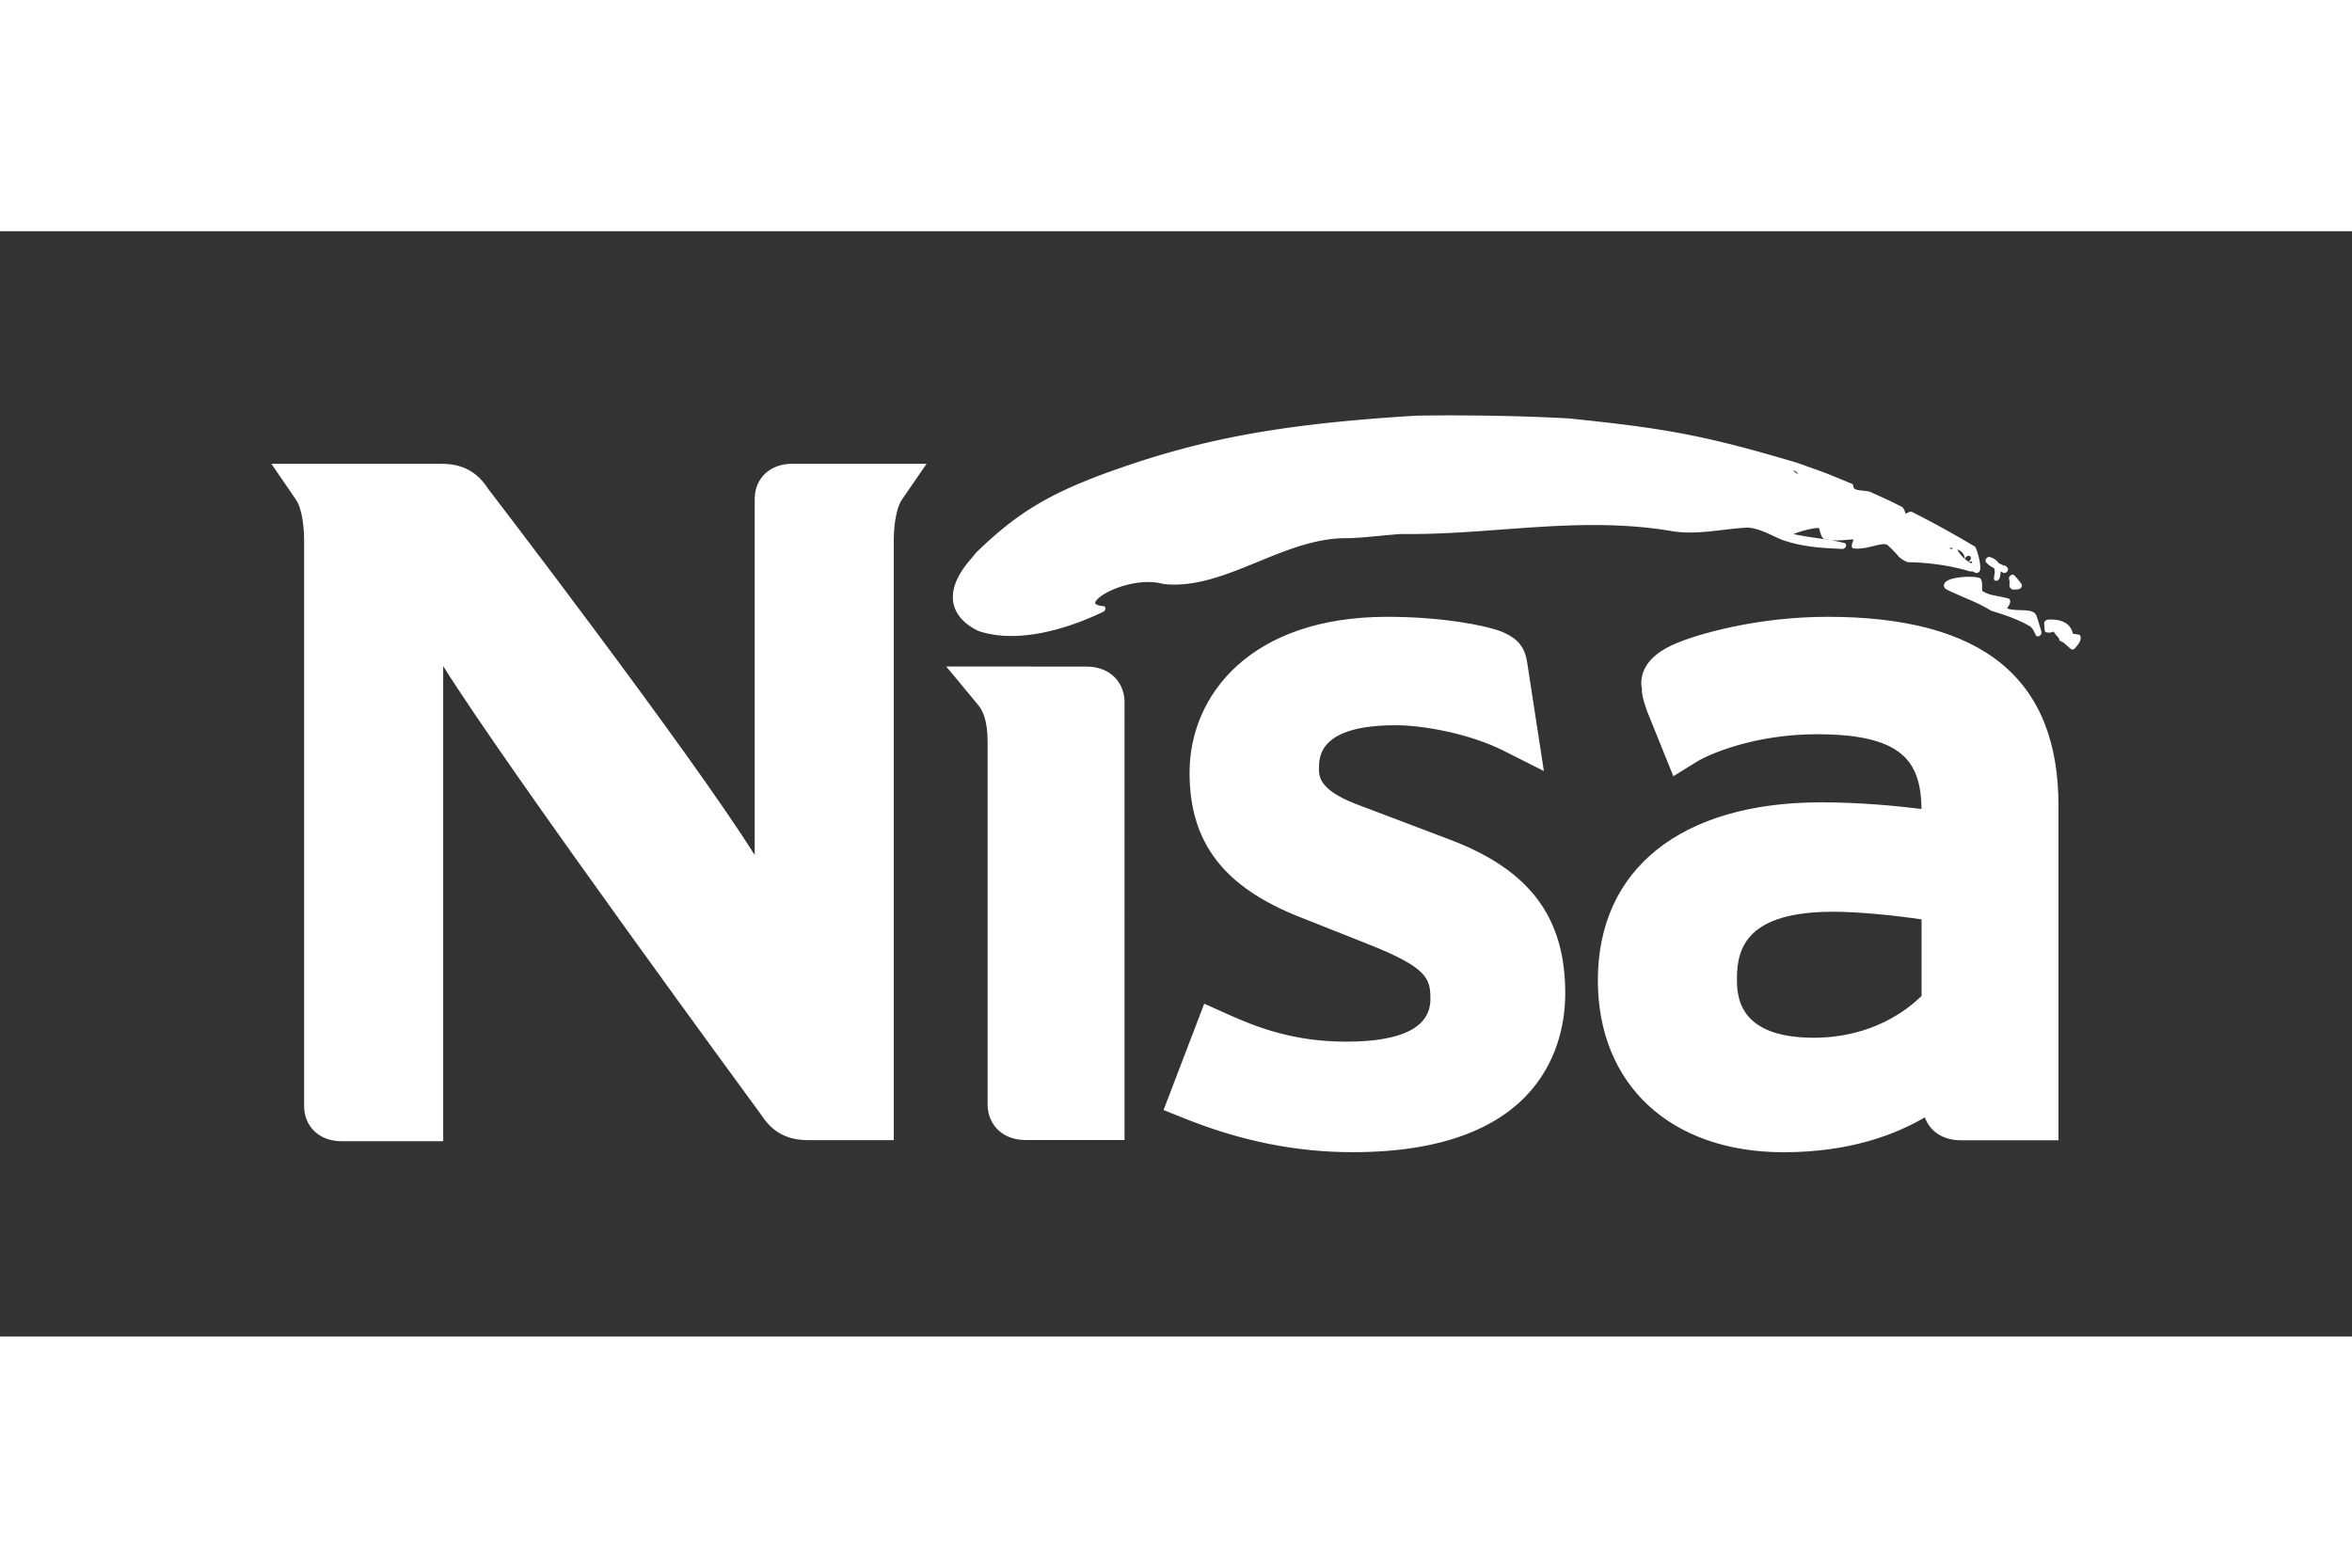
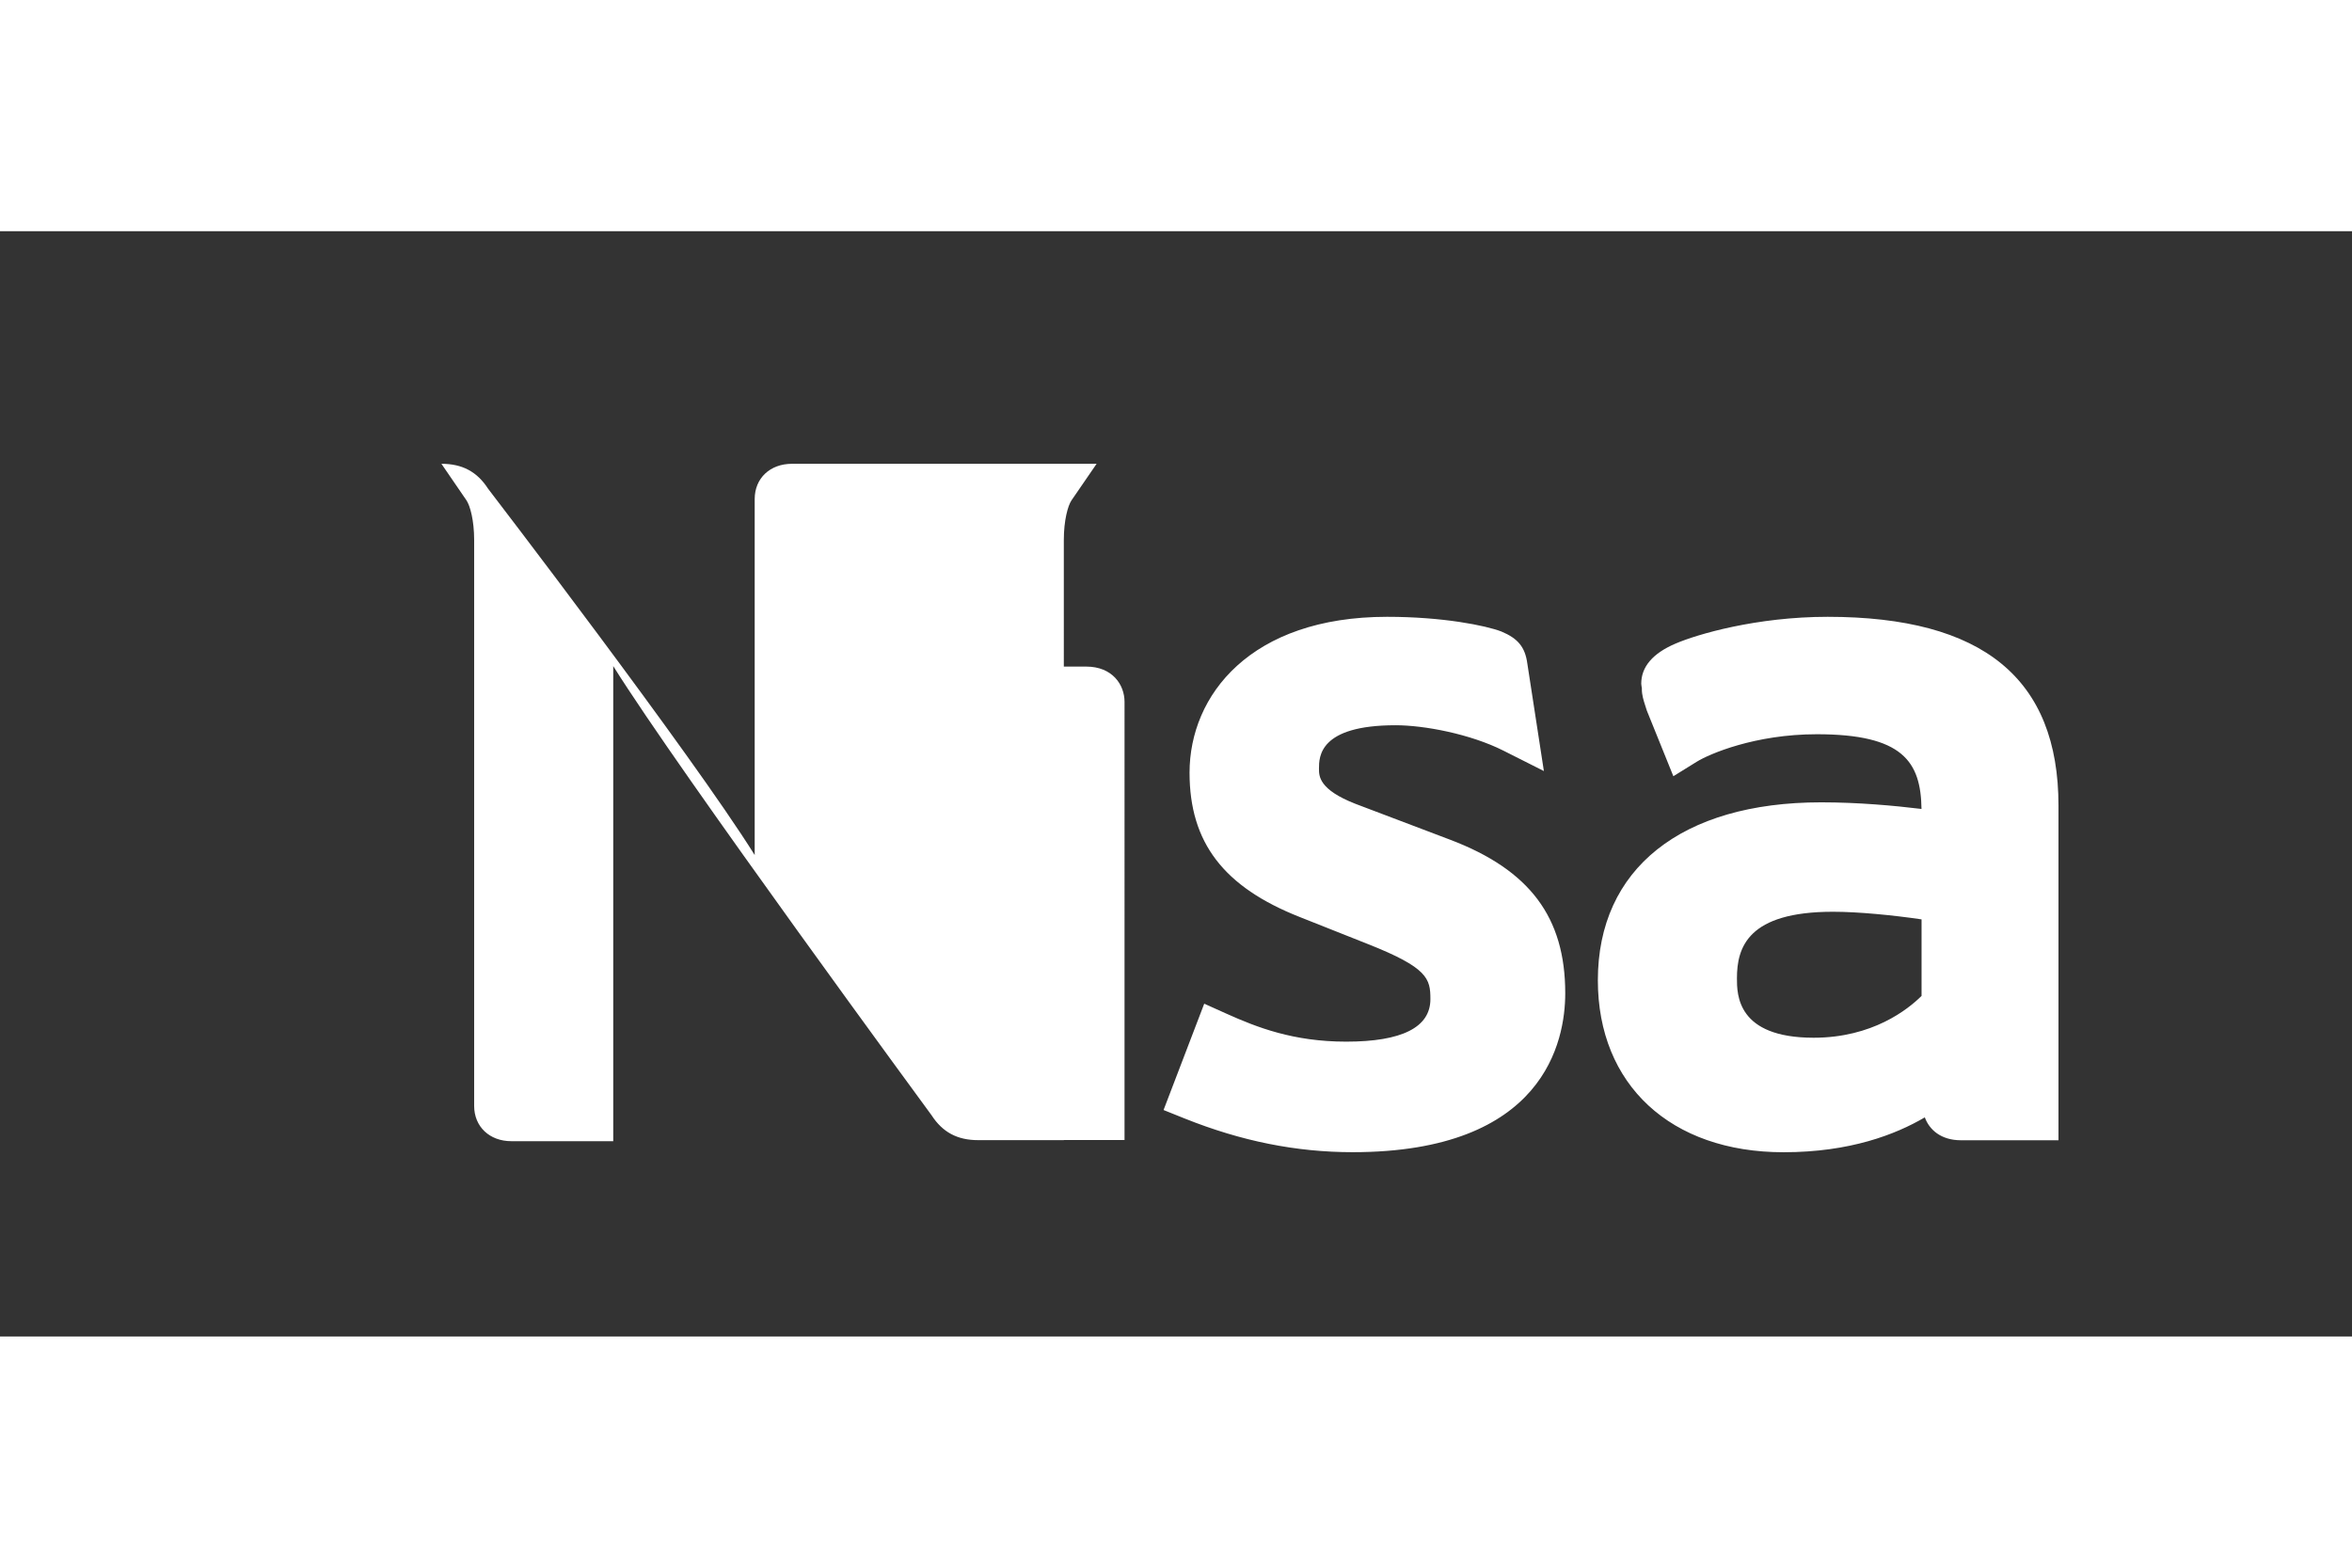
<svg xmlns="http://www.w3.org/2000/svg" width="1200" height="800" viewBox="-4.917 -3.338 42.615 20.03">
  <rect x="-4.917" y="-3.338" width="42.615" height="20.03" fill="#333333" stroke="none" />
-   <path d="M11.069.877H9.433c-.398 0-.676.262-.676.639v6.451c-1.156-1.848-4.831-6.639-4.831-6.639C3.726 1.019 3.459.877 3.081.877H0l.453.661c.067.098.14.365.14.719V12.513c0 .376.278.64.675.64h1.845v-8.61c1.211 1.936 5.767 8.139 5.767 8.139.2.309.468.452.845.452h1.552V2.257c0-.353.073-.621.14-.719l.454-.661zm2.058 3.674h-.899l.574.692c.075.091.175.259.175.67v6.579c0 .308.218.64.695.64h1.786V5.191c0-.308-.218-.639-.695-.639zm3.509 1.924c0 1.265.617 2.072 2.001 2.617-.001-.001 1.227.487 1.227.487 1.088.43 1.136.628 1.136.999 0 .511-.514.771-1.526.771-.96 0-1.621-.261-2.165-.505l-.407-.183-.737 1.927.386.155c1.022.409 2.017.609 3.041.609 3.476 0 3.851-2.015 3.851-2.881 0-1.375-.642-2.233-2.084-2.781L19.644 7.04c-.663-.258-.663-.503-.663-.636 0-.216 0-.789 1.389-.789.516 0 1.353.158 1.954.461l.732.369-.3-1.949c-.04-.295-.168-.454-.471-.58-.283-.108-1.058-.266-2.07-.266-2.473 0-3.579 1.42-3.579 2.826M28.199 3.65c-1.293 0-2.37.318-2.759.486-.412.176-.62.42-.62.726 0 .028.009.059.012.087 0 .005-.001.009-.001.014 0 .107.034.209.058.285l.022.069.011.034.48 1.188.426-.264c.224-.138 1.05-.497 2.175-.497 1.555 0 1.883.496 1.895 1.354-.491-.06-1.15-.12-1.818-.12-2.534 0-4.046 1.206-4.046 3.225 0 1.893 1.32 3.116 3.364 3.116 1.206 0 2.031-.322 2.56-.632.082.225.294.415.655.415h1.767V7.073c0-2.304-1.368-3.423-4.183-3.423m1.702 6.87c-.248.246-.891.758-1.955.758-1.39 0-1.39-.783-1.39-1.078 0-.561.198-1.205 1.741-1.205.461 0 1.094.063 1.604.138z" fill="#fff" />
-   <path d="M31.492 3.076a.057.057 0 000 .015c.015.079.092.068.139.062l.024-.003a.072.072 0 00.052-.035c.012-.019.013-.041.004-.056-.041-.062-.089-.115-.131-.16-.015-.017-.044-.017-.068.001-.024.017-.035.046-.027.069.01.03.012.065.006.107m-.281-.312c.011.02.016.047.015.083-.005.021-.007.043-.009.062 0 .003-0.0.007-.001.011-.001.008-.001.015-.003.023-.008.029.009.054.037.054.029.001.058-.023.066-.053 0-.001 0-.001 0-.002 0 .001 0 .001-0.0.001a.471.471 0 00.017-.109c.001-.003.002-.005.002-.007l.044.024c.021.011.051.003.07-.019.02-.023.024-.053.009-.07l-.024-.027a.039.039 0 00-.023-.012l-.03-.005-.085-.042c-.034-.051-.086-.088-.157-.109-.021-.007-.049.004-.066.026-.017.022-.02.049-.006.066.034.043.079.076.143.107m.197-.012a.057.057 0 01-.007.032c0 0-0.0.001-0.0.001l-.001-.001a.064.064 0 00.008-.032zm-.013.039h.001a.071.071 0 01-.034.027l-0-0a.071.071 0 00.034-.026m-.119.098c.001 0 .001-0.0.002-0-.001 0-.001 0-.002 0m.709.75c.001.002.001.004.001.005-.024-.111-.157-.114-.297-.118-.086-.002-.173-.006-.24-.031a.008.008 0 00.002-.004c.032-.048.067-.102.051-.146-.005-.013-.019-.035-.06-.036.004 0 .007.001.011.001-.053-.014-.106-.024-.156-.034-.108-.021-.201-.038-.274-.086-.005-.003-.012-.004-.019-.005-.007-.011-.008-.057-.007-.085-0-.071 0-.169-.087-.165a.062.062 0 01.014.001c-.114-.03-.538-.019-.608.104-.019.034-.025.083.057.122.113.054.213.097.31.139.169.072.314.135.474.234.003.001.006.003.009.004.223.067.48.151.707.285.041.037.065.087.09.141l.006.014c.01.023.04.029.067.014.027-.016.042-.047.036-.072a4.693 4.693 0 00-.086-.283m.793.361a.038.038 0 00-.031-.029 2.325 2.325 0 00-.107-.016c-.035-.18-.198-.274-.455-.255a.07.07 0 00-.046.024.066.066 0 00-.018.047l.009.122a.037.037 0 00.031.036c.059.012.1.001.128-.015a.934.934 0 00.103.126c-.001.005-.002.01-.001.014a.037.037 0 00.021.031l.059.03c.022.021.045.04.067.059l.065.057c.01.008.025.012.041.008a.076.076 0 00.041-.027c.006-.009.014-.018.021-.027.038-.046.091-.109.072-.185m-1.964-1.178l.062.028c.015.007.036.004.053-.007a.074.074 0 00.032-.049c.017-.121-.067-.402-.097-.42-.431-.255-.794-.454-1.141-.628a.053.053 0 00-.044.001c-.01.004-.02.01-.029.014-.014.007-.034.016-.042.018-.009-.043-.024-.08-.049-.111a.028.028 0 00-.012-.01l-.164-.083a.028.028 0 00-.013-.004l-.005-.001a.038.038 0 00-.015-.012l-.385-.176c-.003-.001-.007-.002-.011-.003l-.015-.003c-.029-.005-.057-.01-.083-.012a.224.224 0 00-.017-.002c-.109-.01-.176-.019-.178-.09a.039.039 0 00-.024-.035l-.071-.029c-.002-.001-.005 0-.007-.001-.002-.001-.003-.003-.005-.004l-.299-.123c-.132-.054-.272-.102-.406-.15l-.204-.073C26.009.374 25.313.239 23.509.055c-.783-.045-1.783-.064-2.745-.051-2.442.146-3.848.419-5.347.936-1.294.446-1.887.809-2.648 1.546l-.084.105a.03.03 0 00-.008.008c-.228.26-.339.502-.329.72.01.237.168.442.445.579.004.002.008.004.009.005.002.001.005.002.007.003.824.279 1.856-.15 2.262-.347.023-.011.04-.035.041-.059.001-.024-.014-.041-.036-.043-.137-.011-.149-.05-.15-.058-.003-.017.018-.046.053-.08.201-.184.763-.38 1.185-.264.002 0.0.005.001.007.001.572.062 1.146-.174 1.702-.402.502-.206 1.021-.419 1.558-.429.177.003.416-.02.647-.042.131-.013.266-.025.387-.034.624.009 1.244-.037 1.843-.082.996-.073 2.026-.15 3.085.033.303.047.616.01.919-.026.154-.018.3-.035.441-.041.168.014.313.082.453.148.094.044.183.086.272.108.32.098.638.114.946.129l.039.002c.027.001.055-.019.066-.047.011-.028-0-.054-.025-.06-.17-.042-.322-.064-.483-.087-.138-.02-.28-.041-.442-.075.1-.045.327-.108.446-.111.003 0 .005-.001.008-.001.011.008.023.051.029.076.017.059.039.137.113.129.101.031.216.023.338.014.05-.005.103-.008.155-.009a.554.554 0 01-.014.039c-.017.044-.031.082-.01.108.011.014.03.019.052.014a.056.056 0 01-.018.001c.111.014.237-.016.348-.043.115-.028.224-.054.26-.015.078.07.141.136.199.206a.012.012 0 00.005.005c.044.037.093.074.158.095.004.001.008.002.012.002l.137.003c.342.017.69.075.978.163a.053.053 0 00.041-.005M27.573.995c.036.008.066.03.092.07A.244.244 0 0127.573.995m2.897 1.416a.055.055 0 01-.045.007l0-.001h-.001a.027.027 0 01-.013-.007l.001-.013c.021.004.042.007.062.012-.001.001-.002.002-.003.002m.074.018c.075.028.129.076.139.172a.578.578 0 01-.139-.172m.143.176a.065.065 0 01.018-.038.067.067 0 01.048-.022c.028.001.045.024.038.053a.075.075 0 01-.047.05.633.633 0 01-.058-.043m.114.078a.99.99 0 01-.052-.032l.07-.003a.275.275 0 01-.019.035" fill="#fff" />
+   <path d="M11.069.877H9.433c-.398 0-.676.262-.676.639v6.451c-1.156-1.848-4.831-6.639-4.831-6.639C3.726 1.019 3.459.877 3.081.877l.453.661c.067.098.14.365.14.719V12.513c0 .376.278.64.675.64h1.845v-8.61c1.211 1.936 5.767 8.139 5.767 8.139.2.309.468.452.845.452h1.552V2.257c0-.353.073-.621.14-.719l.454-.661zm2.058 3.674h-.899l.574.692c.075.091.175.259.175.67v6.579c0 .308.218.64.695.64h1.786V5.191c0-.308-.218-.639-.695-.639zm3.509 1.924c0 1.265.617 2.072 2.001 2.617-.001-.001 1.227.487 1.227.487 1.088.43 1.136.628 1.136.999 0 .511-.514.771-1.526.771-.96 0-1.621-.261-2.165-.505l-.407-.183-.737 1.927.386.155c1.022.409 2.017.609 3.041.609 3.476 0 3.851-2.015 3.851-2.881 0-1.375-.642-2.233-2.084-2.781L19.644 7.04c-.663-.258-.663-.503-.663-.636 0-.216 0-.789 1.389-.789.516 0 1.353.158 1.954.461l.732.369-.3-1.949c-.04-.295-.168-.454-.471-.58-.283-.108-1.058-.266-2.07-.266-2.473 0-3.579 1.42-3.579 2.826M28.199 3.65c-1.293 0-2.37.318-2.759.486-.412.176-.62.42-.62.726 0 .028.009.059.012.087 0 .005-.001.009-.001.014 0 .107.034.209.058.285l.022.069.011.034.48 1.188.426-.264c.224-.138 1.05-.497 2.175-.497 1.555 0 1.883.496 1.895 1.354-.491-.06-1.15-.12-1.818-.12-2.534 0-4.046 1.206-4.046 3.225 0 1.893 1.32 3.116 3.364 3.116 1.206 0 2.031-.322 2.56-.632.082.225.294.415.655.415h1.767V7.073c0-2.304-1.368-3.423-4.183-3.423m1.702 6.87c-.248.246-.891.758-1.955.758-1.39 0-1.39-.783-1.39-1.078 0-.561.198-1.205 1.741-1.205.461 0 1.094.063 1.604.138z" fill="#fff" />
</svg>